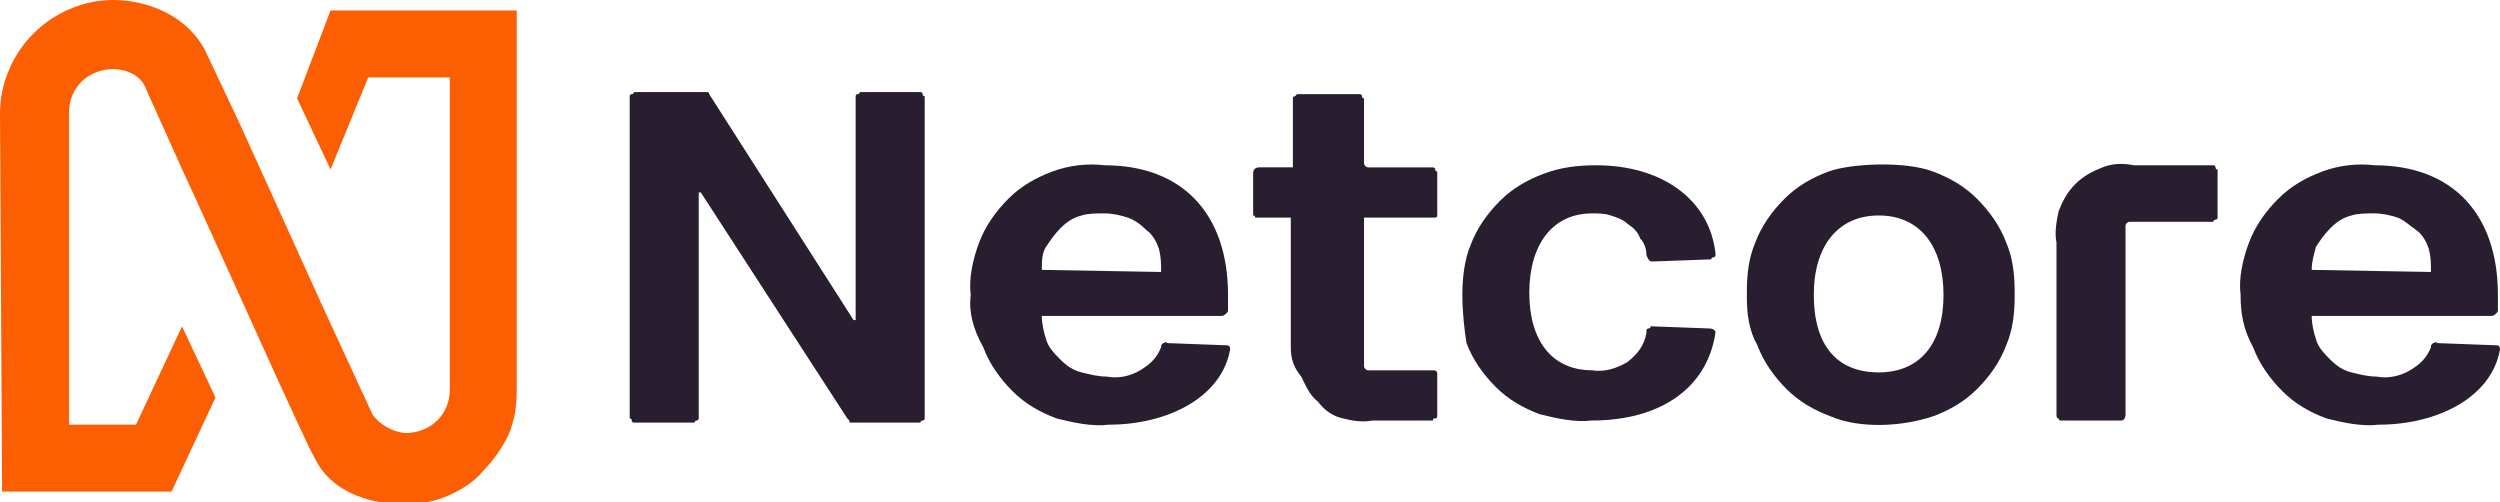
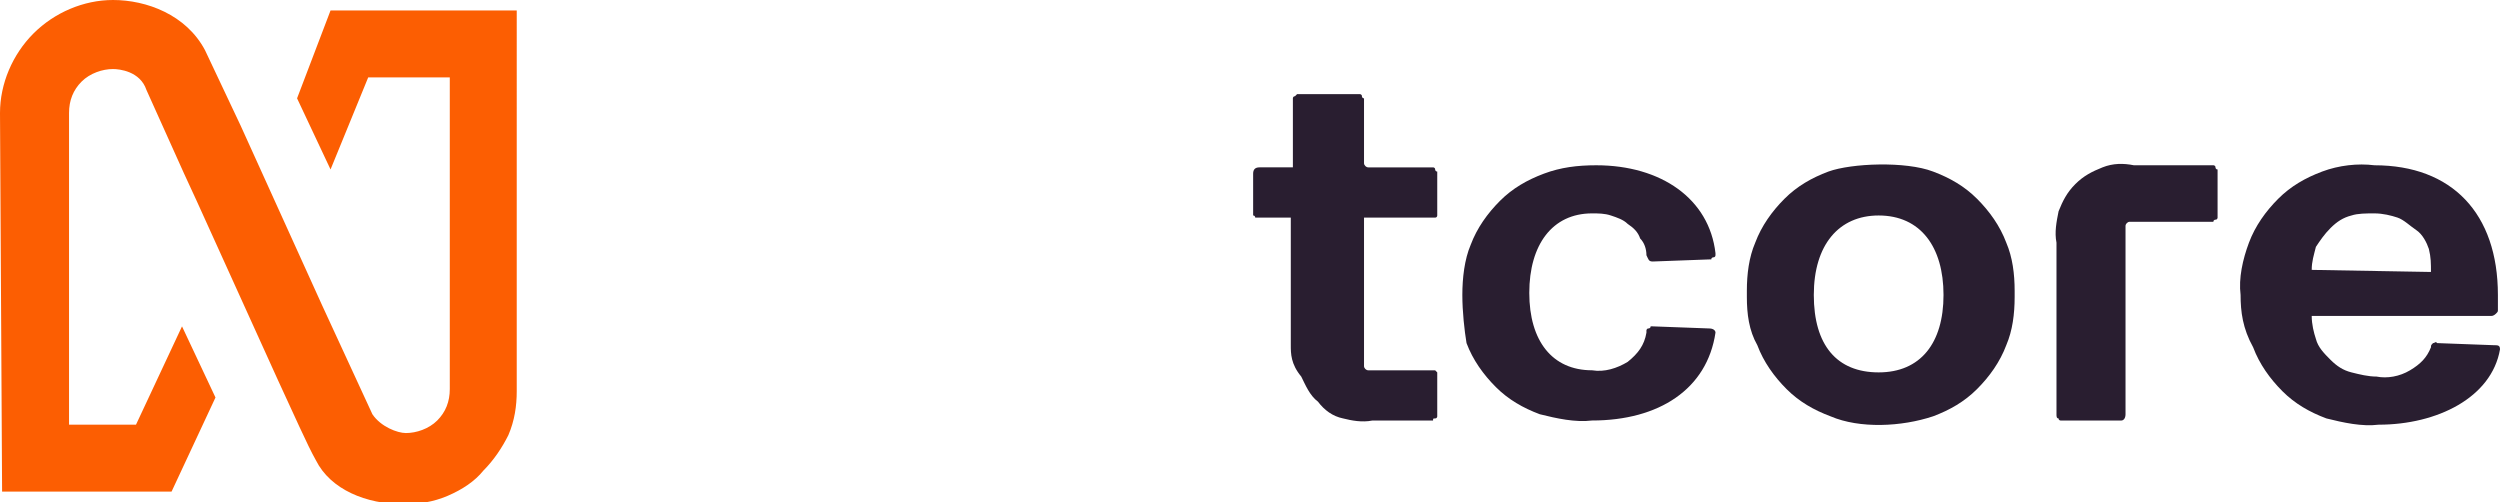
<svg xmlns="http://www.w3.org/2000/svg" xmlns:xlink="http://www.w3.org/1999/xlink" version="1.1" id="Layer_1" x="0px" y="0px" viewBox="0 0 119.5 24" style="enable-background:new 0 0 119.5 24;" xml:space="preserve">
  <style type="text/css">
	.st0{fill:#FC5E02;}
	.st1{fill:#291E30;}
</style>
  <g>
    <g>
      <a xlink:href="48.7239215686274">
        <path id="logoMark_00000023998619249164868820000000305097565885119120_" class="st0" d="M15.8,0.5l-1.6,4.2l1.6,3.4l1.8-4.4h3.9     v14.9c0,0.6-0.2,1.1-0.6,1.5c-0.4,0.4-1,0.6-1.5,0.6c-0.4,0-1.2-0.3-1.6-0.9l-2.4-5.2l0,0L11.5,6l0,0L9.8,2.4C8.9,0.7,7,0,5.4,0     C4,0,2.6,0.6,1.6,1.6S0,4,0,5.4l0.1,18.1h8.1l2.1-4.5l-1.6-3.4l-2.2,4.7H3.3V5.4c0-0.6,0.2-1.1,0.6-1.5s1-0.6,1.5-0.6     c0.3,0,1.3,0.1,1.6,1l1.8,4l0.6,1.3l3.9,8.6c0.7,1.5,1.4,3.1,1.8,3.8c0.7,1.4,2.4,2.1,4.2,2.1c0.7,0,1.4-0.1,2.1-0.4     s1.3-0.7,1.7-1.2c0.5-0.5,0.9-1.1,1.2-1.7c0.3-0.7,0.4-1.4,0.4-2.1V0.5H15.8z" />
      </a>
    </g>
    <a xlink:href="86.1407843137255">
-       <path id="type__x3C_PathItem_x3E__00000165210861898033169940000014228060201819831738_" class="st1" d="M30.1,19.8V4.7V4.6    c0,0,0-0.1,0.1-0.1c0,0,0.1,0,0.1-0.1h0.1h3.2c0.1,0,0.1,0,0.2,0c0.1,0,0.1,0.1,0.1,0.1l6.9,10.8h0.1V4.7V4.6c0,0,0-0.1,0.1-0.1    c0,0,0.1,0,0.1-0.1h0.1h2.7H44c0,0,0.1,0,0.1,0.1c0,0,0,0.1,0.1,0.1v0.1v15.2V20c0,0,0,0.1-0.1,0.1c0,0-0.1,0-0.1,0.1h-0.1h-3.2    c-0.1,0-0.1,0-0.1-0.1L40.5,20l-7-10.8h-0.1v10.7V20c0,0,0,0.1-0.1,0.1c0,0-0.1,0-0.1,0.1h-0.1h-2.7h-0.1c0,0-0.1,0-0.1-0.1    c0,0,0-0.1-0.1-0.1C30.1,19.9,30.1,19.9,30.1,19.8z" />
-     </a>
+       </a>
    <a xlink:href="86.1407843137255">
      <path id="type__x3C_PathItem_x3E__00000175316316227346310120000012860625208398038432_" class="st1" d="M61.7,16.5v-6.1h-1.5    h-0.1H60c0,0,0-0.1-0.1-0.1v-0.1V8.3C59.9,8.1,60,8,60.2,8h1.6V4.8V4.7c0,0,0-0.1,0.1-0.1c0,0,0,0,0.1-0.1h0.1h2.8H65    c0,0,0.1,0,0.1,0.1c0,0,0,0.1,0.1,0.1v0.1v3c0,0.1,0.1,0.2,0.2,0.2h3h0.1c0,0,0.1,0,0.1,0.1c0,0,0,0.1,0.1,0.1v0.1v1.9v0.1    c0,0,0,0.1-0.1,0.1h-0.1h-0.1h-3.2v7.1c0,0.1,0.1,0.2,0.2,0.2h3h0.1h0.1c0,0,0,0,0.1,0.1v0.1v1.9v0.1c0,0,0,0.1-0.1,0.1    s-0.1,0-0.1,0.1h-0.1h-2.8c-0.5,0.1-1,0-1.4-0.1c-0.5-0.1-0.9-0.4-1.2-0.8c-0.4-0.3-0.6-0.8-0.8-1.2    C61.7,17.4,61.7,16.9,61.7,16.5z" />
    </a>
    <a xlink:href="86.1407843137255">
      <path id="type__x3C_PathItem_x3E__00000084495364269793737550000003887050846340558982_" class="st1" d="M98.3,19.8v-8.2    c-0.1-0.5,0-1,0.1-1.5c0.2-0.5,0.4-0.9,0.8-1.3c0.4-0.4,0.8-0.6,1.3-0.8s1-0.2,1.5-0.1h3.7h0.1c0,0,0.1,0,0.1,0.1    c0,0,0,0.1,0.1,0.1v0.1v2.1v0.1c0,0,0,0.1-0.1,0.1c0,0-0.1,0-0.1,0.1h-0.1h-3.9c-0.1,0-0.2,0.1-0.2,0.2v9c0,0.2-0.1,0.3-0.2,0.3    h-2.8h-0.1c0,0-0.1,0-0.1-0.1C98.3,20,98.3,19.9,98.3,19.8C98.3,19.9,98.3,19.9,98.3,19.8z" />
    </a>
    <path id="type__x3C_CompoundPathItem_x3E__00000139997445305046047590000013360262371072736699_" class="st1" d="M83.5,14.2   c0-0.1,0-0.2,0-0.3c0-0.8,0.1-1.6,0.4-2.3c0.3-0.8,0.8-1.5,1.4-2.1s1.3-1,2.1-1.3c1.1-0.4,3.7-0.5,5,0c0.8,0.3,1.5,0.7,2.1,1.3   s1.1,1.3,1.4,2.1c0.3,0.7,0.4,1.5,0.4,2.3c0,0.1,0,0.2,0,0.3c0,0.8-0.1,1.6-0.4,2.3c-0.3,0.8-0.8,1.5-1.4,2.1s-1.3,1-2.1,1.3   c-1.5,0.5-3.5,0.6-4.9,0c-0.8-0.3-1.5-0.7-2.1-1.3c-0.6-0.6-1.1-1.3-1.4-2.1C83.6,15.8,83.5,15,83.5,14.2z M89.8,17.8   c2,0,3.1-1.4,3.1-3.7s-1.1-3.8-3.1-3.8c-1.9,0-3.1,1.4-3.1,3.8S87.8,17.8,89.8,17.8z" />
    <a xlink:href="86.1407843137255">
      <path id="type__x3C_PathItem_x3E__00000137101172769680678530000016196911889055241386_" class="st1" d="M69.9,14.1    c0-0.8,0.1-1.7,0.4-2.4c0.3-0.8,0.8-1.5,1.4-2.1s1.3-1,2.1-1.3c0.8-0.3,1.6-0.4,2.5-0.4c3.1,0,5.4,1.6,5.7,4.2v0.1    c0,0,0,0.1-0.1,0.1c0,0-0.1,0-0.1,0.1h-0.1L79,12.5c-0.2,0-0.2-0.1-0.3-0.3c0-0.3-0.1-0.6-0.3-0.8c-0.1-0.3-0.3-0.5-0.6-0.7    c-0.2-0.2-0.5-0.3-0.8-0.4c-0.3-0.1-0.6-0.1-0.9-0.1c-1.9,0-3,1.5-3,3.8s1.1,3.7,3,3.7c0.6,0.1,1.2-0.1,1.7-0.4    c0.5-0.4,0.8-0.8,0.9-1.4v-0.1c0,0,0-0.1,0.1-0.1c0,0,0.1,0,0.1-0.1H79l2.7,0.1c0.2,0,0.3,0.1,0.3,0.2c-0.4,2.7-2.7,4.2-5.9,4.2    c-0.8,0.1-1.7-0.1-2.5-0.3c-0.8-0.3-1.5-0.7-2.1-1.3c-0.6-0.6-1.1-1.3-1.4-2.1C70,15.8,69.9,14.9,69.9,14.1z" />
    </a>
-     <path id="type__x3C_CompoundPathItem_x3E__00000177454841477071984130000009411287652107273877_" class="st1" d="M46.4,14.1   c-0.1-0.8,0.1-1.7,0.4-2.5s0.8-1.5,1.4-2.1c0.6-0.6,1.3-1,2.1-1.3s1.7-0.4,2.5-0.3c3.7,0,5.9,2.3,5.9,6.2v0.7c0,0.1,0,0.1-0.1,0.2   c0,0-0.1,0.1-0.2,0.1h-8.6c0,0.4,0.1,0.8,0.2,1.1c0.1,0.4,0.4,0.7,0.7,1s0.6,0.5,1,0.6s0.8,0.2,1.2,0.2c0.5,0.1,1.1,0,1.6-0.3   s0.8-0.6,1-1.1c0-0.1,0-0.1,0.1-0.2c0.1,0,0.1-0.1,0.2,0l2.7,0.1c0.2,0,0.3,0,0.3,0.2c-0.4,2.3-3,3.6-5.8,3.6   c-0.8,0.1-1.7-0.1-2.5-0.3c-0.8-0.3-1.5-0.7-2.1-1.3c-0.6-0.6-1.1-1.3-1.4-2.1C46.5,15.7,46.3,14.9,46.4,14.1z M55.5,13   c0-0.4,0-0.7-0.1-1.1c-0.1-0.3-0.3-0.7-0.6-0.9c-0.3-0.3-0.6-0.5-0.9-0.6c-0.3-0.1-0.7-0.2-1.1-0.2c-0.4,0-0.8,0-1.1,0.1   c-0.4,0.1-0.7,0.3-1,0.6s-0.5,0.6-0.7,0.9s-0.2,0.7-0.2,1.1L55.5,13L55.5,13z" />
    <path id="type__x3C_CompoundPathItem_x3E__00000179623821524560001700000001923664027115997831_" class="st1" d="M107.1,14.1   c-0.1-0.8,0.1-1.7,0.4-2.5s0.8-1.5,1.4-2.1s1.3-1,2.1-1.3c0.8-0.3,1.7-0.4,2.5-0.3c3.7,0,5.9,2.3,5.9,6.2v0.7c0,0.1,0,0.1-0.1,0.2   c0,0-0.1,0.1-0.2,0.1h-8.6c0,0.4,0.1,0.8,0.2,1.1c0.1,0.4,0.4,0.7,0.7,1c0.3,0.3,0.6,0.5,1,0.6s0.8,0.2,1.2,0.2   c0.5,0.1,1.1,0,1.6-0.3s0.8-0.6,1-1.1c0-0.1,0-0.1,0.1-0.2c0.1,0,0.1-0.1,0.2,0l2.7,0.1c0.2,0,0.3,0,0.3,0.2   c-0.4,2.3-3,3.6-5.8,3.6c-0.8,0.1-1.7-0.1-2.5-0.3c-0.8-0.3-1.5-0.7-2.1-1.3c-0.6-0.6-1.1-1.3-1.4-2.1   C107.2,15.7,107.1,14.9,107.1,14.1z M116.2,13c0-0.4,0-0.7-0.1-1.1c-0.1-0.3-0.3-0.7-0.6-0.9s-0.6-0.5-0.9-0.6s-0.7-0.2-1.1-0.2   s-0.8,0-1.1,0.1c-0.4,0.1-0.7,0.3-1,0.6s-0.5,0.6-0.7,0.9c-0.1,0.4-0.2,0.7-0.2,1.1L116.2,13L116.2,13z" />
  </g>
</svg>